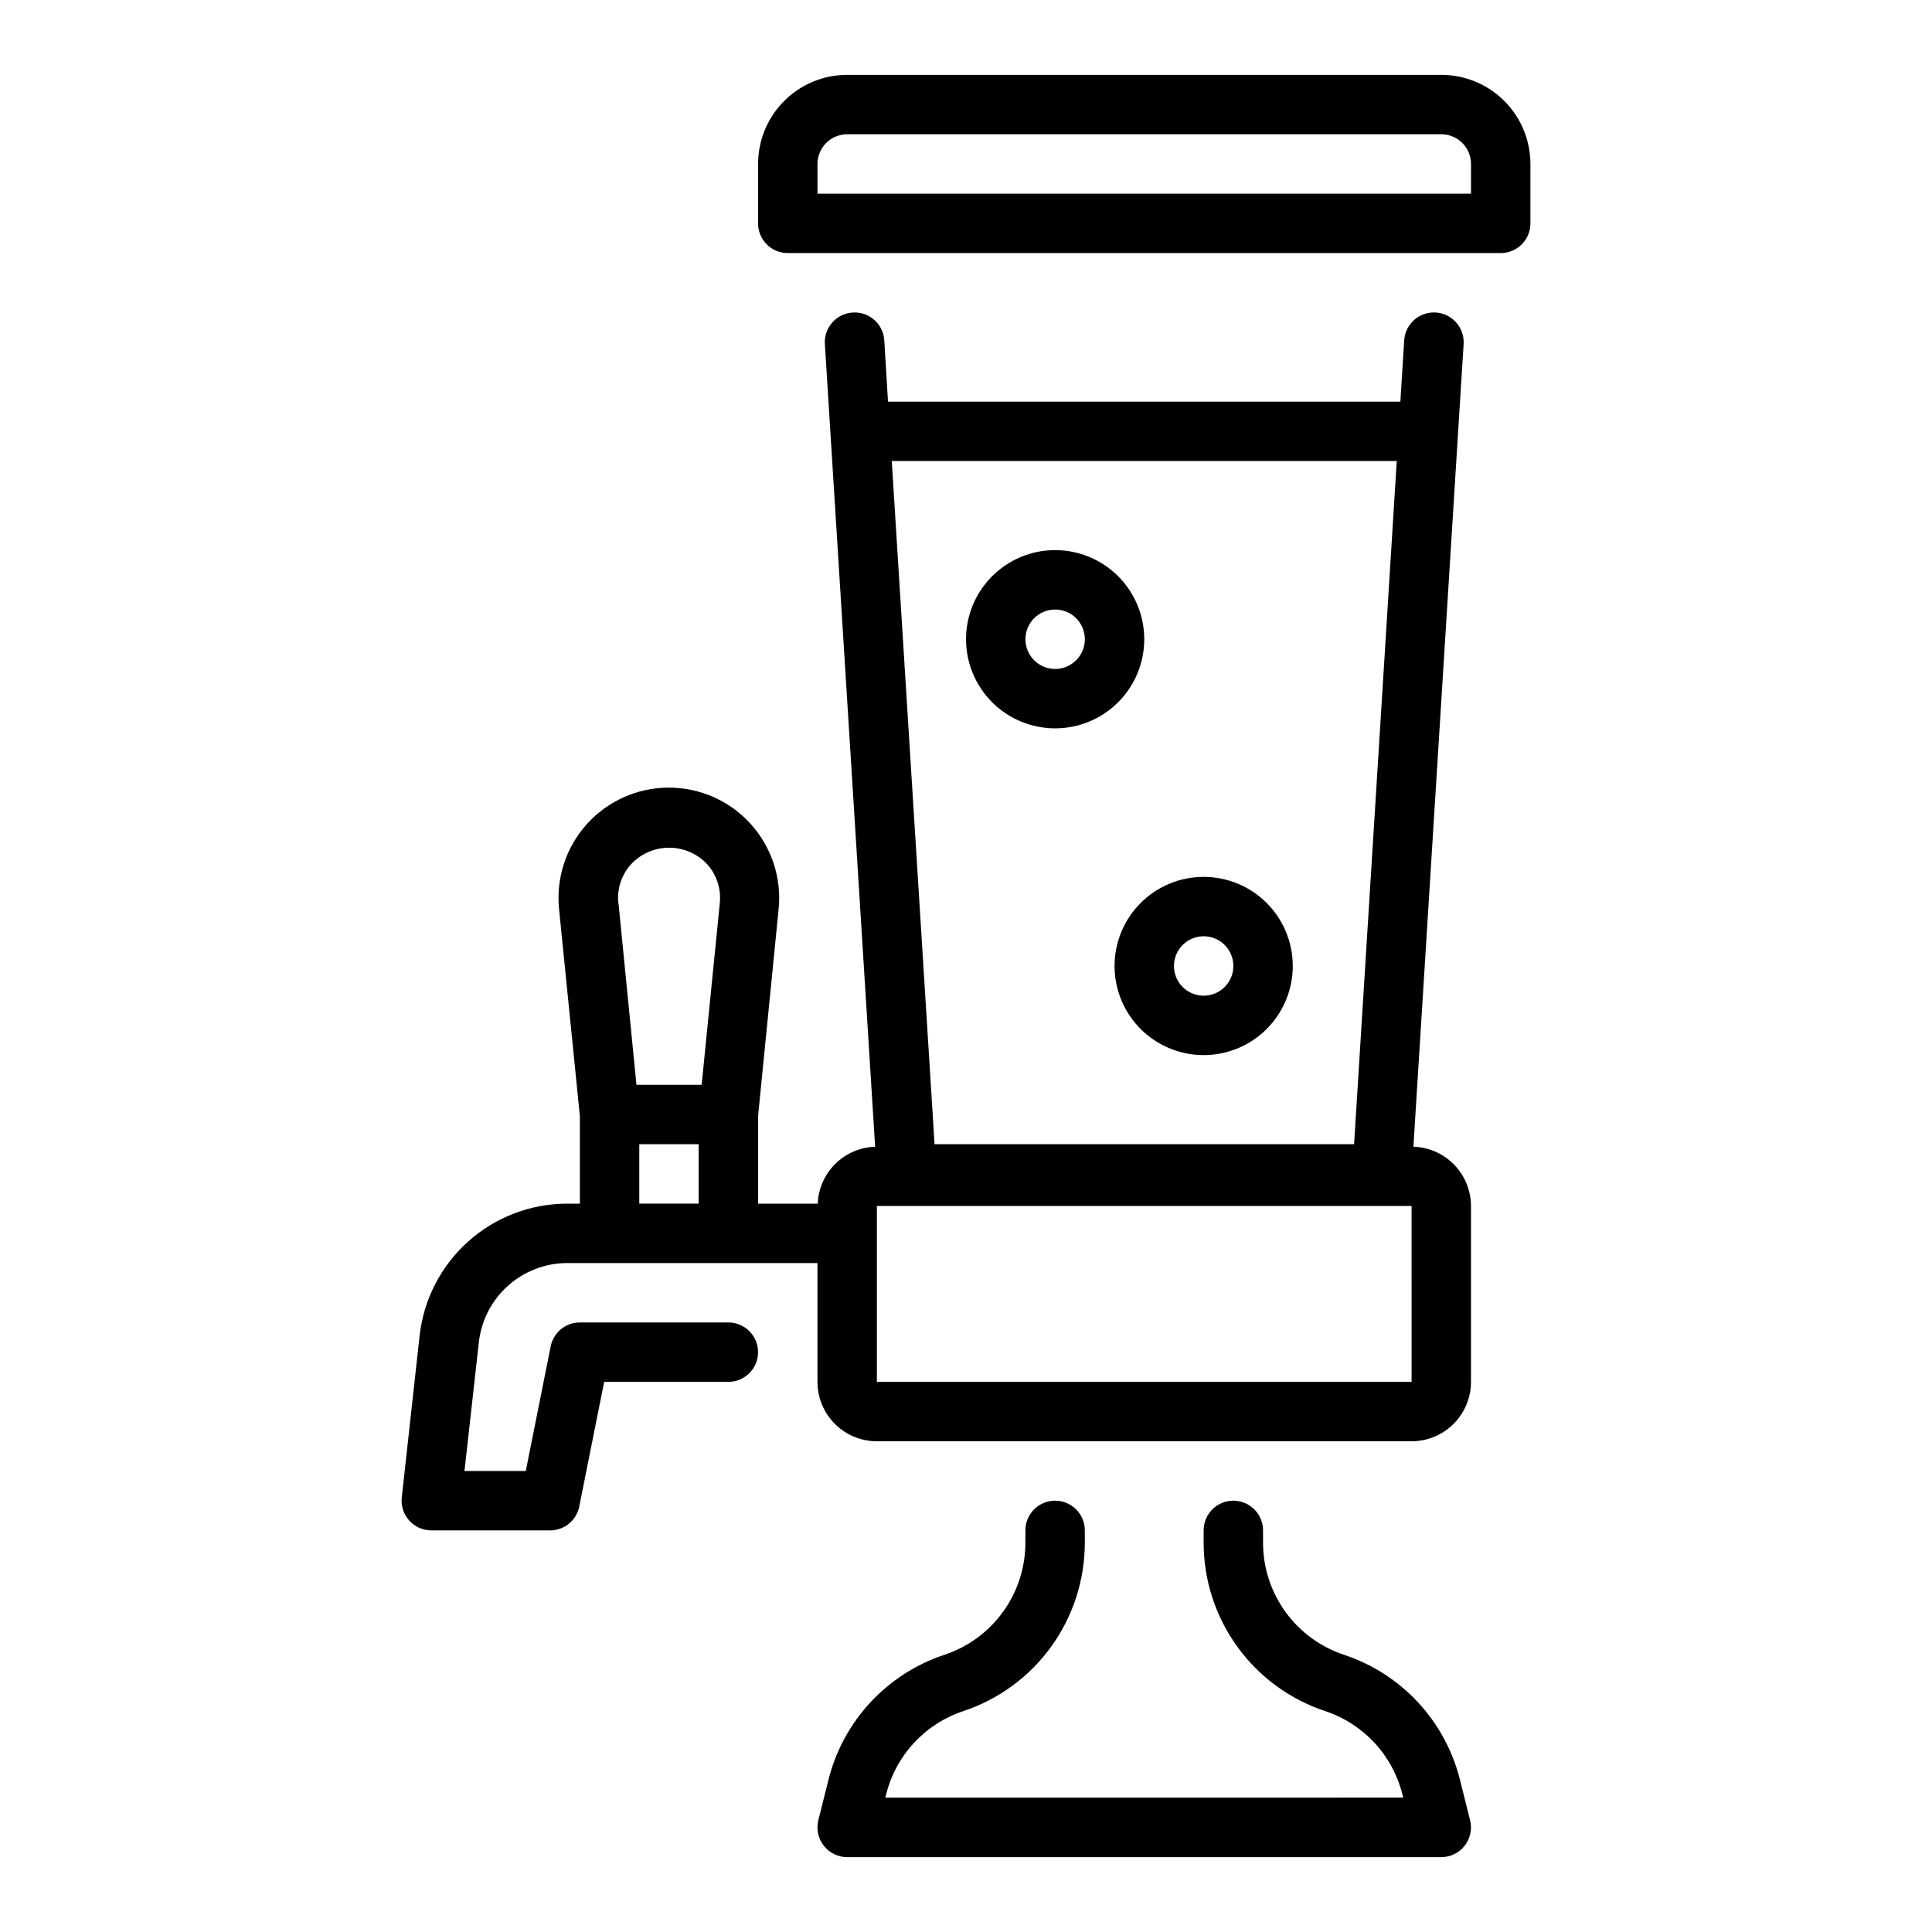
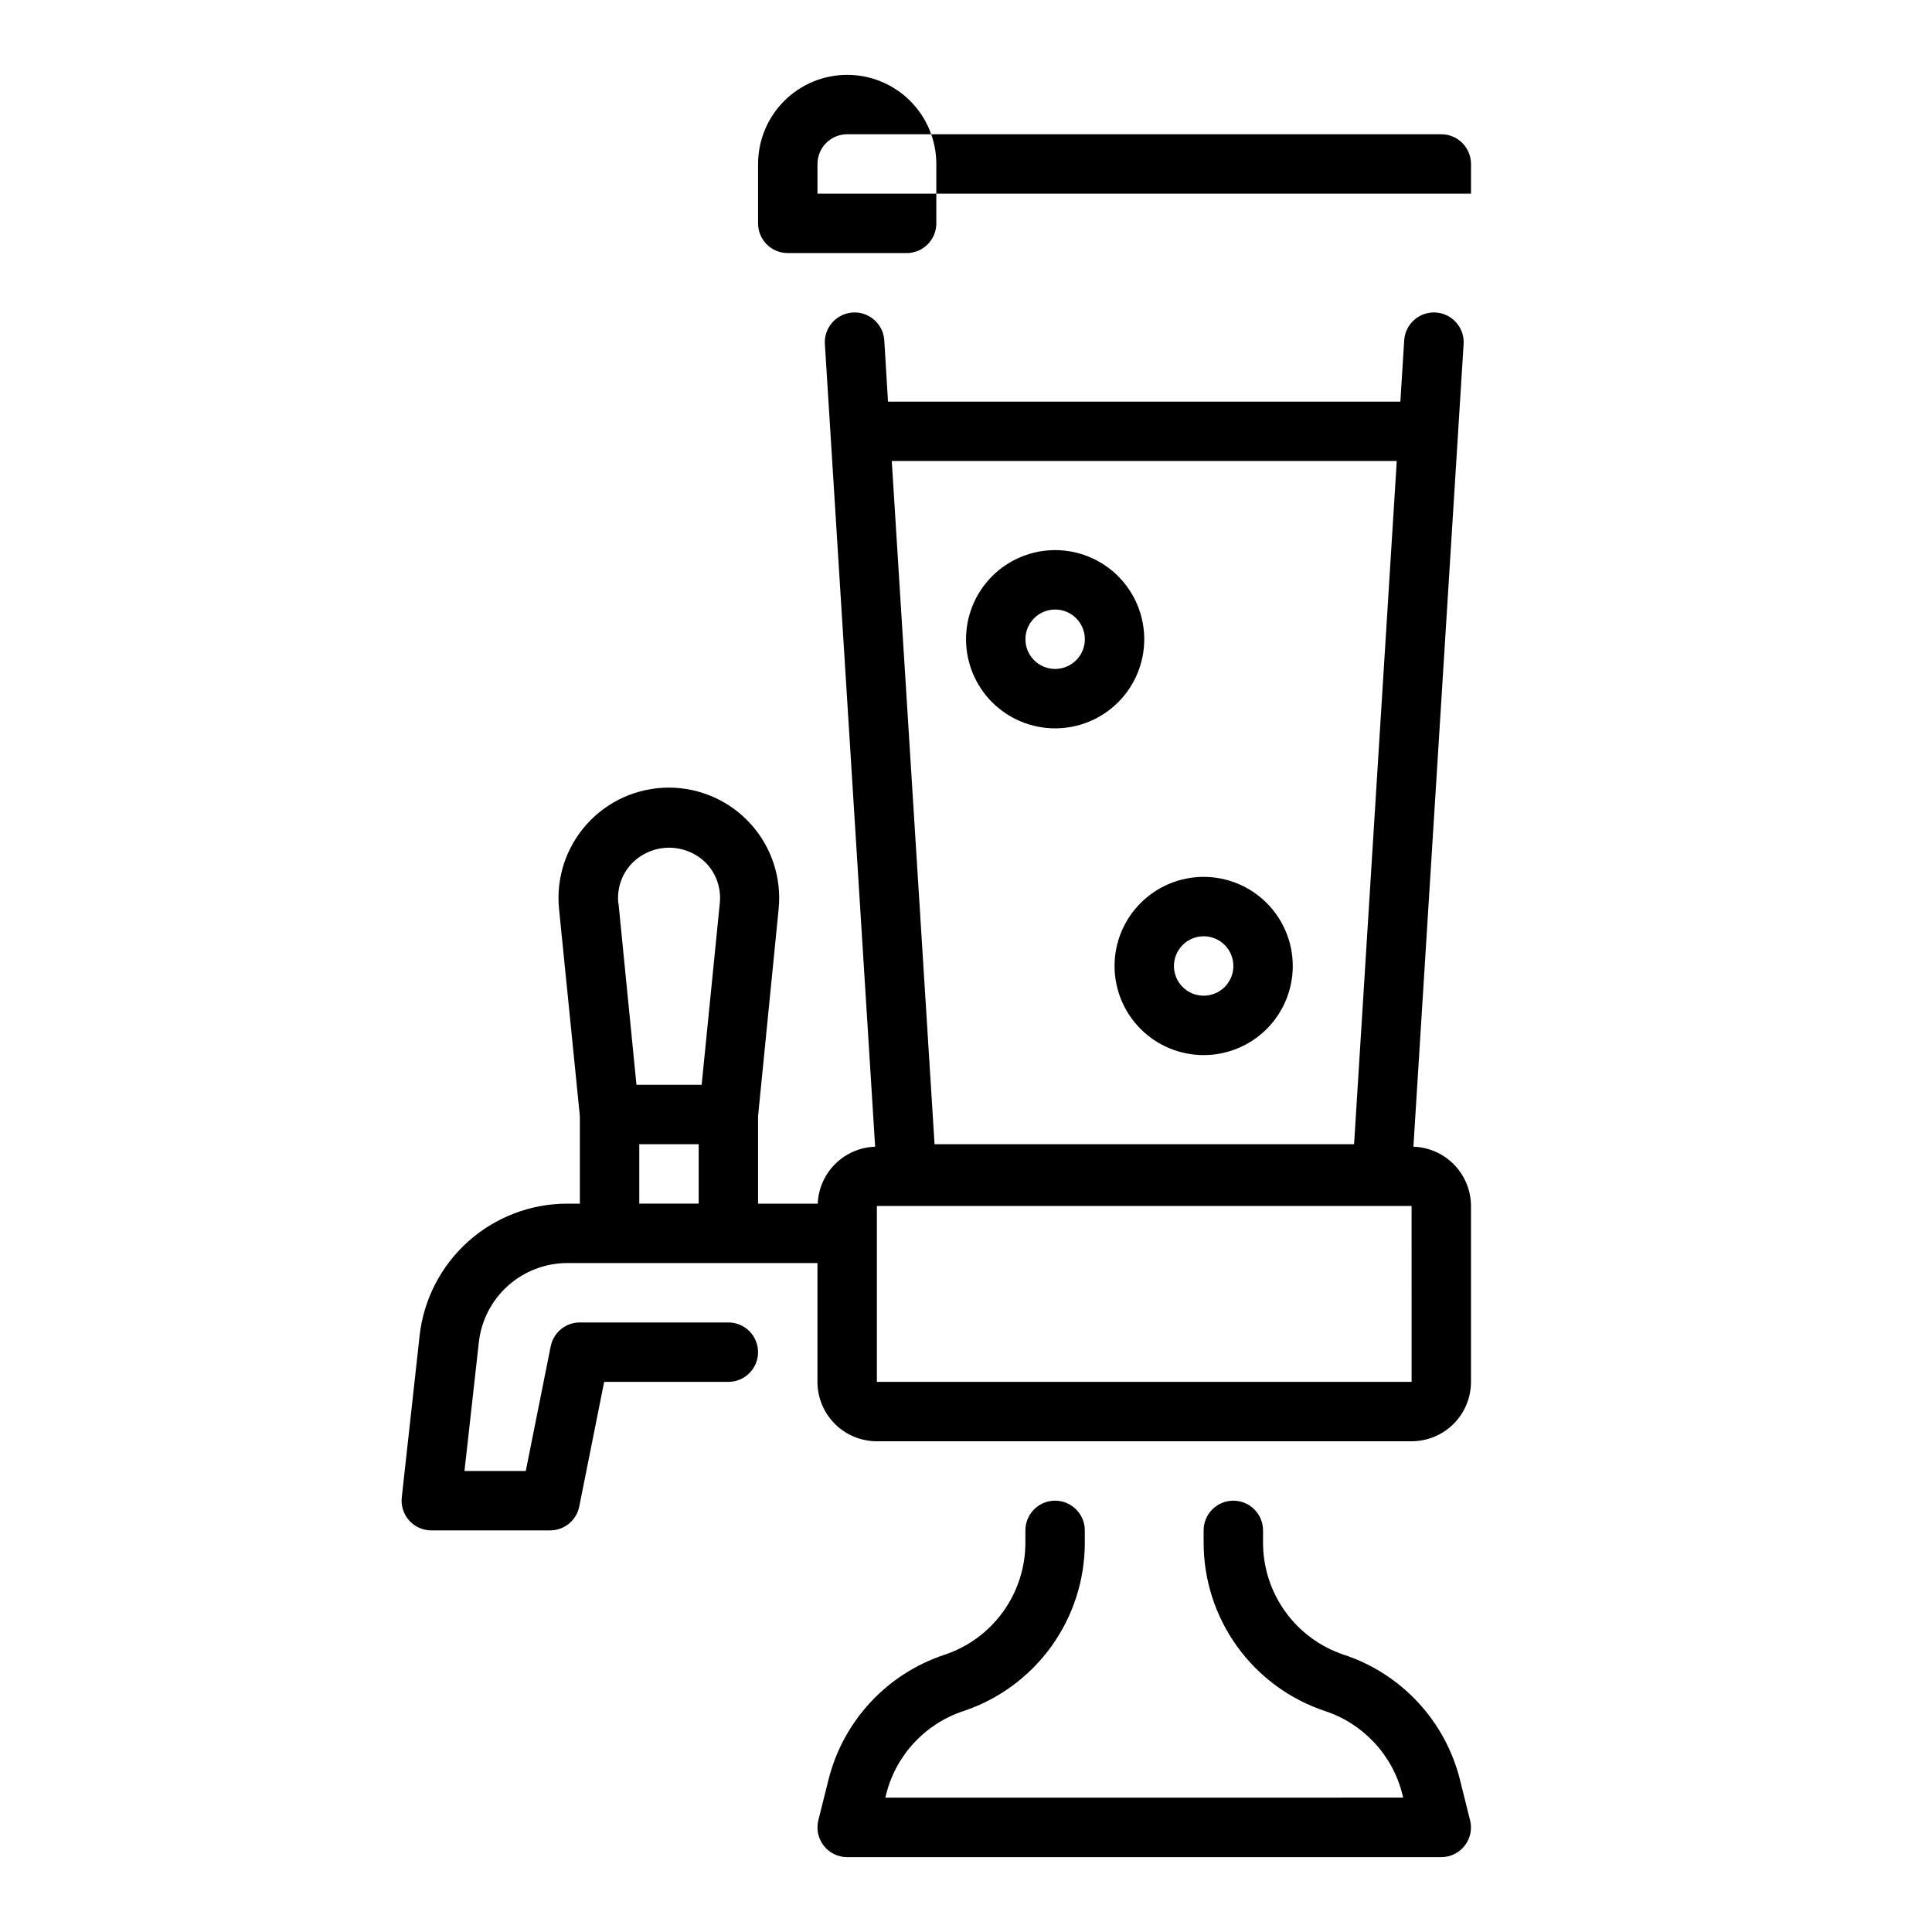
<svg xmlns="http://www.w3.org/2000/svg" fill="#000000" width="800px" height="800px" version="1.1" viewBox="144 144 512 512">
-   <path d="m525.95 636.16h-157.44c-2.426 0-4.715-1.117-6.207-3.031-1.492-1.91-2.019-4.402-1.43-6.754l2.652-10.605c3.863-15.633 15.488-28.188 30.781-33.242 6.242-2.074 11.676-6.062 15.523-11.402 3.848-5.336 5.914-11.75 5.91-18.332v-3.227c0-4.348 3.523-7.871 7.871-7.871 4.348 0 7.875 3.523 7.875 7.871v3.227c0.008 9.887-3.098 19.523-8.879 27.539-5.777 8.02-13.938 14.012-23.32 17.129-10.168 3.375-17.898 11.73-20.465 22.137l-0.203 0.789 137.25-0.004-0.203-0.789v0.004c-2.57-10.406-10.297-18.762-20.469-22.137-9.387-3.113-17.551-9.105-23.336-17.121-5.781-8.02-8.891-17.656-8.883-27.547v-3.227c0-4.348 3.523-7.871 7.871-7.871s7.871 3.523 7.871 7.871v3.227c-0.004 6.582 2.062 12.996 5.91 18.332 3.848 5.34 9.281 9.328 15.523 11.402 15.293 5.055 26.918 17.609 30.781 33.242l2.652 10.605c0.59 2.352 0.062 4.844-1.43 6.754-1.492 1.914-3.781 3.031-6.207 3.031zm-173.18-425.09c-4.348 0-7.871-3.523-7.871-7.871v-15.746c0-6.262 2.488-12.27 6.918-16.699 4.426-4.43 10.434-6.918 16.699-6.918h157.44c6.266 0 12.273 2.488 16.699 6.918 4.43 4.43 6.918 10.438 6.918 16.699v15.746c0 2.086-0.828 4.09-2.305 5.566-1.477 1.477-3.481 2.305-5.566 2.305zm7.871-15.742 173.19-0.004v-7.871c0-2.086-0.832-4.09-2.309-5.566-1.477-1.477-3.477-2.305-5.566-2.305h-157.44c-4.348 0-7.875 3.523-7.875 7.871zm-62.973 267.65v-23.215l-5.512-54.836v-0.004c-0.836-8.227 1.852-16.422 7.394-22.559 5.547-6.137 13.43-9.637 21.699-9.637 8.27 0 16.156 3.5 21.699 9.637 5.543 6.137 8.23 14.332 7.394 22.559l-5.445 54.84v23.215h15.809c0.164-3.973 1.824-7.734 4.644-10.531 2.824-2.797 6.598-4.422 10.57-4.555l-13.32-212.71c-0.27-4.348 3.039-8.094 7.387-8.363s8.09 3.039 8.359 7.387l0.984 16.23h135.78l1.016-16.23c0.27-4.348 4.016-7.656 8.363-7.387 4.348 0.27 7.652 4.016 7.383 8.363l-13.305 212.71c4.082 0.129 7.957 1.836 10.801 4.766 2.848 2.93 4.445 6.848 4.457 10.934v46.617c0 4.176-1.66 8.18-4.613 11.133-2.953 2.953-6.957 4.609-11.133 4.609h-141.7c-4.176 0-8.18-1.656-11.133-4.609s-4.613-6.957-4.613-11.133v-31.488h-66.281c-5.809 0.004-11.414 2.148-15.742 6.023-4.328 3.879-7.074 9.211-7.715 14.988l-3.805 34.094h16.246l6.606-33.062h0.004c0.746-3.668 3.973-6.301 7.715-6.301h39.359c4.348 0 7.871 3.527 7.871 7.875 0 4.348-3.523 7.871-7.871 7.871h-32.914l-6.606 33.062c-0.746 3.664-3.973 6.297-7.715 6.297h-31.488c-2.238 0-4.371-0.953-5.863-2.621-1.492-1.668-2.207-3.891-1.961-6.117l4.723-42.84c1.07-9.633 5.66-18.531 12.883-24.992 7.227-6.461 16.582-10.031 26.273-10.02zm220.42 47.23-0.004-46.617h-141.7v46.617zm-137.76-244.03 11.336 181.05h111.18l11.312-181.05zm-72.422 117.18 4.762 48.129h17.277l4.809-48.129v-0.004c0.402-3.797-0.844-7.586-3.422-10.406-2.606-2.742-6.223-4.297-10.008-4.297-3.781 0-7.398 1.555-10.004 4.297-2.594 2.812-3.856 6.602-3.465 10.406zm5.508 79.617h15.742v-15.746h-15.742zm86.594-149.57c0-6.262 2.488-12.27 6.914-16.699 4.43-4.43 10.438-6.918 16.699-6.918 6.266 0 12.273 2.488 16.699 6.918 4.43 4.43 6.918 10.438 6.918 16.699s-2.488 12.27-6.918 16.699c-4.426 4.43-10.434 6.918-16.699 6.918-6.262 0-12.27-2.488-16.699-6.918-4.426-4.43-6.914-10.438-6.914-16.699zm15.742 0c0 3.184 1.918 6.055 4.859 7.273 2.941 1.219 6.328 0.543 8.578-1.707 2.254-2.25 2.926-5.637 1.707-8.578-1.219-2.941-4.09-4.859-7.273-4.859-4.348 0-7.871 3.523-7.871 7.871zm47.23 62.977h0.004c6.262 0 12.27 2.488 16.695 6.918 4.43 4.426 6.918 10.434 6.918 16.699 0 6.262-2.488 12.27-6.918 16.699-4.426 4.426-10.434 6.914-16.695 6.914-6.266 0-12.273-2.488-16.699-6.914-4.43-4.43-6.918-10.438-6.918-16.699 0-6.266 2.488-12.273 6.918-16.699 4.426-4.43 10.434-6.918 16.699-6.918zm-7.871 23.617c0 3.184 1.918 6.055 4.859 7.269 2.941 1.219 6.328 0.547 8.582-1.703 2.25-2.254 2.922-5.641 1.703-8.582s-4.086-4.859-7.269-4.859c-4.348 0-7.875 3.527-7.875 7.875z" />
+   <path d="m525.95 636.16h-157.44c-2.426 0-4.715-1.117-6.207-3.031-1.492-1.91-2.019-4.402-1.43-6.754l2.652-10.605c3.863-15.633 15.488-28.188 30.781-33.242 6.242-2.074 11.676-6.062 15.523-11.402 3.848-5.336 5.914-11.75 5.91-18.332v-3.227c0-4.348 3.523-7.871 7.871-7.871 4.348 0 7.875 3.523 7.875 7.871v3.227c0.008 9.887-3.098 19.523-8.879 27.539-5.777 8.02-13.938 14.012-23.32 17.129-10.168 3.375-17.898 11.73-20.465 22.137l-0.203 0.789 137.25-0.004-0.203-0.789v0.004c-2.57-10.406-10.297-18.762-20.469-22.137-9.387-3.113-17.551-9.105-23.336-17.121-5.781-8.02-8.891-17.656-8.883-27.547v-3.227c0-4.348 3.523-7.871 7.871-7.871s7.871 3.523 7.871 7.871v3.227c-0.004 6.582 2.062 12.996 5.91 18.332 3.848 5.34 9.281 9.328 15.523 11.402 15.293 5.055 26.918 17.609 30.781 33.242l2.652 10.605c0.59 2.352 0.062 4.844-1.43 6.754-1.492 1.914-3.781 3.031-6.207 3.031zm-173.18-425.09c-4.348 0-7.871-3.523-7.871-7.871v-15.746c0-6.262 2.488-12.27 6.918-16.699 4.426-4.43 10.434-6.918 16.699-6.918c6.266 0 12.273 2.488 16.699 6.918 4.43 4.43 6.918 10.438 6.918 16.699v15.746c0 2.086-0.828 4.09-2.305 5.566-1.477 1.477-3.481 2.305-5.566 2.305zm7.871-15.742 173.19-0.004v-7.871c0-2.086-0.832-4.09-2.309-5.566-1.477-1.477-3.477-2.305-5.566-2.305h-157.44c-4.348 0-7.875 3.523-7.875 7.871zm-62.973 267.65v-23.215l-5.512-54.836v-0.004c-0.836-8.227 1.852-16.422 7.394-22.559 5.547-6.137 13.43-9.637 21.699-9.637 8.27 0 16.156 3.5 21.699 9.637 5.543 6.137 8.23 14.332 7.394 22.559l-5.445 54.84v23.215h15.809c0.164-3.973 1.824-7.734 4.644-10.531 2.824-2.797 6.598-4.422 10.57-4.555l-13.32-212.71c-0.27-4.348 3.039-8.094 7.387-8.363s8.09 3.039 8.359 7.387l0.984 16.23h135.78l1.016-16.23c0.27-4.348 4.016-7.656 8.363-7.387 4.348 0.27 7.652 4.016 7.383 8.363l-13.305 212.71c4.082 0.129 7.957 1.836 10.801 4.766 2.848 2.93 4.445 6.848 4.457 10.934v46.617c0 4.176-1.66 8.18-4.613 11.133-2.953 2.953-6.957 4.609-11.133 4.609h-141.7c-4.176 0-8.18-1.656-11.133-4.609s-4.613-6.957-4.613-11.133v-31.488h-66.281c-5.809 0.004-11.414 2.148-15.742 6.023-4.328 3.879-7.074 9.211-7.715 14.988l-3.805 34.094h16.246l6.606-33.062h0.004c0.746-3.668 3.973-6.301 7.715-6.301h39.359c4.348 0 7.871 3.527 7.871 7.875 0 4.348-3.523 7.871-7.871 7.871h-32.914l-6.606 33.062c-0.746 3.664-3.973 6.297-7.715 6.297h-31.488c-2.238 0-4.371-0.953-5.863-2.621-1.492-1.668-2.207-3.891-1.961-6.117l4.723-42.84c1.07-9.633 5.66-18.531 12.883-24.992 7.227-6.461 16.582-10.031 26.273-10.02zm220.42 47.23-0.004-46.617h-141.7v46.617zm-137.76-244.03 11.336 181.05h111.18l11.312-181.05zm-72.422 117.18 4.762 48.129h17.277l4.809-48.129v-0.004c0.402-3.797-0.844-7.586-3.422-10.406-2.606-2.742-6.223-4.297-10.008-4.297-3.781 0-7.398 1.555-10.004 4.297-2.594 2.812-3.856 6.602-3.465 10.406zm5.508 79.617h15.742v-15.746h-15.742zm86.594-149.57c0-6.262 2.488-12.27 6.914-16.699 4.43-4.43 10.438-6.918 16.699-6.918 6.266 0 12.273 2.488 16.699 6.918 4.43 4.43 6.918 10.438 6.918 16.699s-2.488 12.27-6.918 16.699c-4.426 4.43-10.434 6.918-16.699 6.918-6.262 0-12.27-2.488-16.699-6.918-4.426-4.43-6.914-10.438-6.914-16.699zm15.742 0c0 3.184 1.918 6.055 4.859 7.273 2.941 1.219 6.328 0.543 8.578-1.707 2.254-2.25 2.926-5.637 1.707-8.578-1.219-2.941-4.09-4.859-7.273-4.859-4.348 0-7.871 3.523-7.871 7.871zm47.23 62.977h0.004c6.262 0 12.27 2.488 16.695 6.918 4.43 4.426 6.918 10.434 6.918 16.699 0 6.262-2.488 12.27-6.918 16.699-4.426 4.426-10.434 6.914-16.695 6.914-6.266 0-12.273-2.488-16.699-6.914-4.43-4.43-6.918-10.438-6.918-16.699 0-6.266 2.488-12.273 6.918-16.699 4.426-4.43 10.434-6.918 16.699-6.918zm-7.871 23.617c0 3.184 1.918 6.055 4.859 7.269 2.941 1.219 6.328 0.547 8.582-1.703 2.25-2.254 2.922-5.641 1.703-8.582s-4.086-4.859-7.269-4.859c-4.348 0-7.875 3.527-7.875 7.875z" />
</svg>